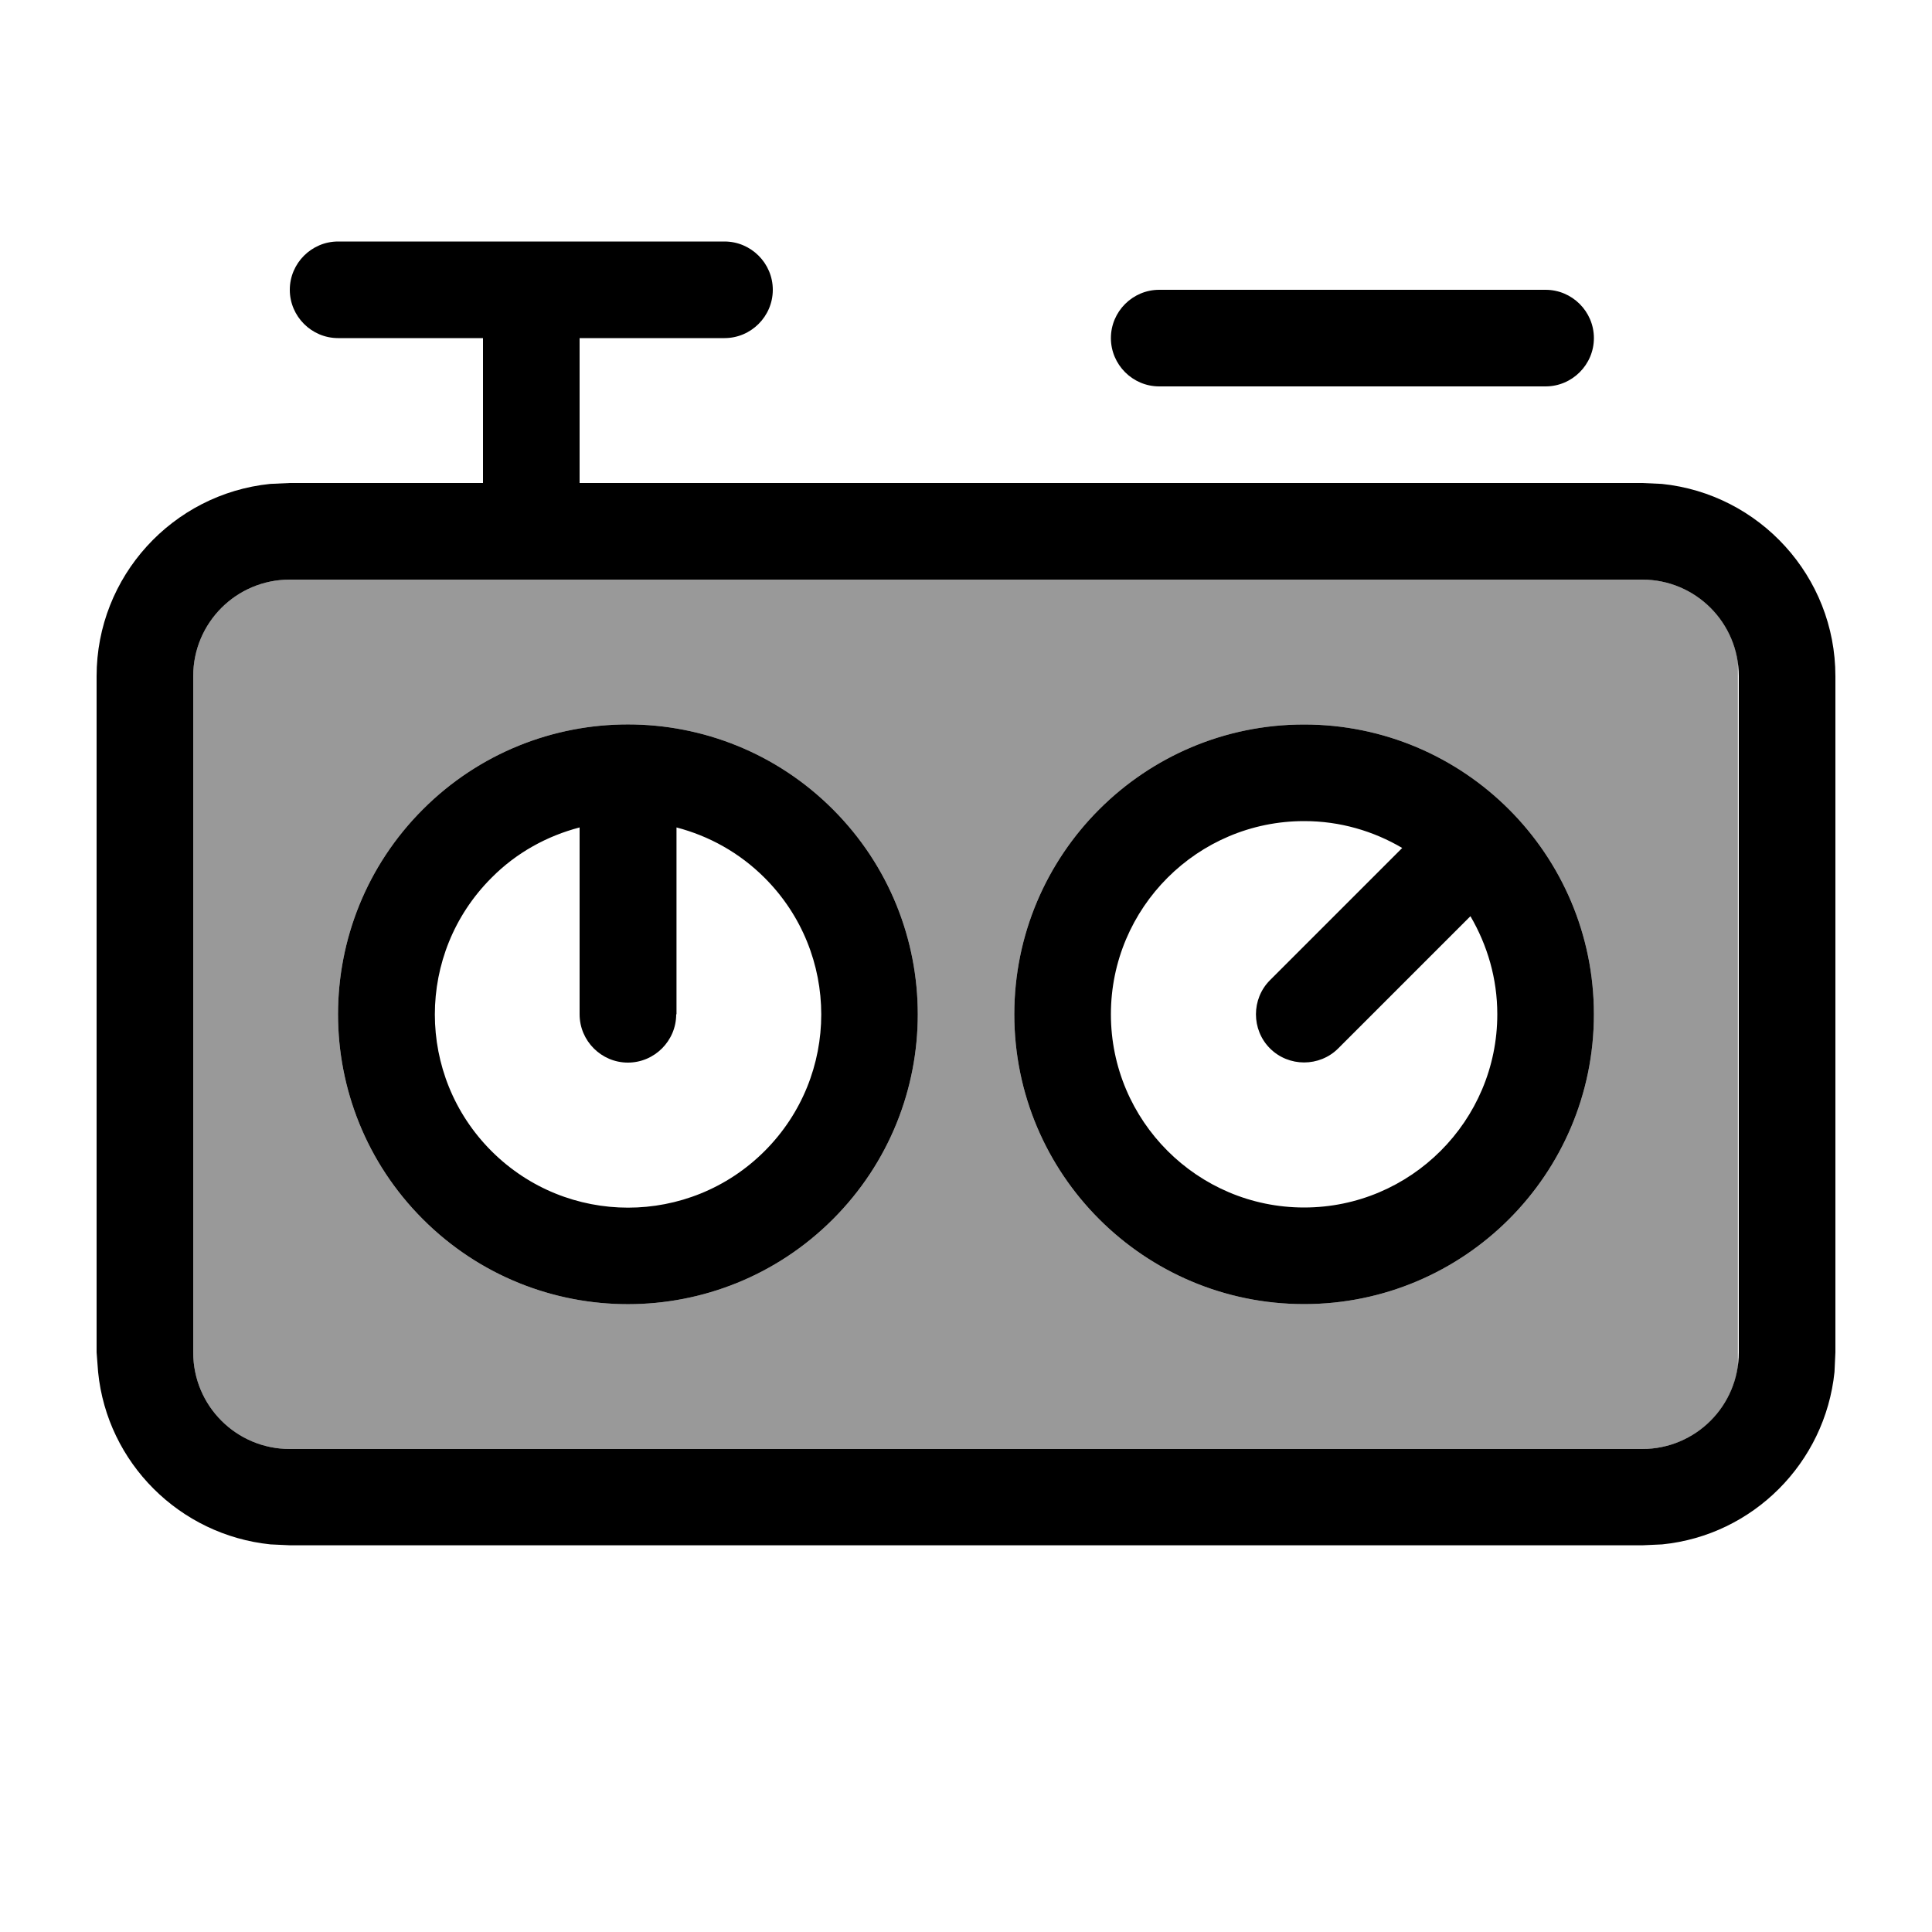
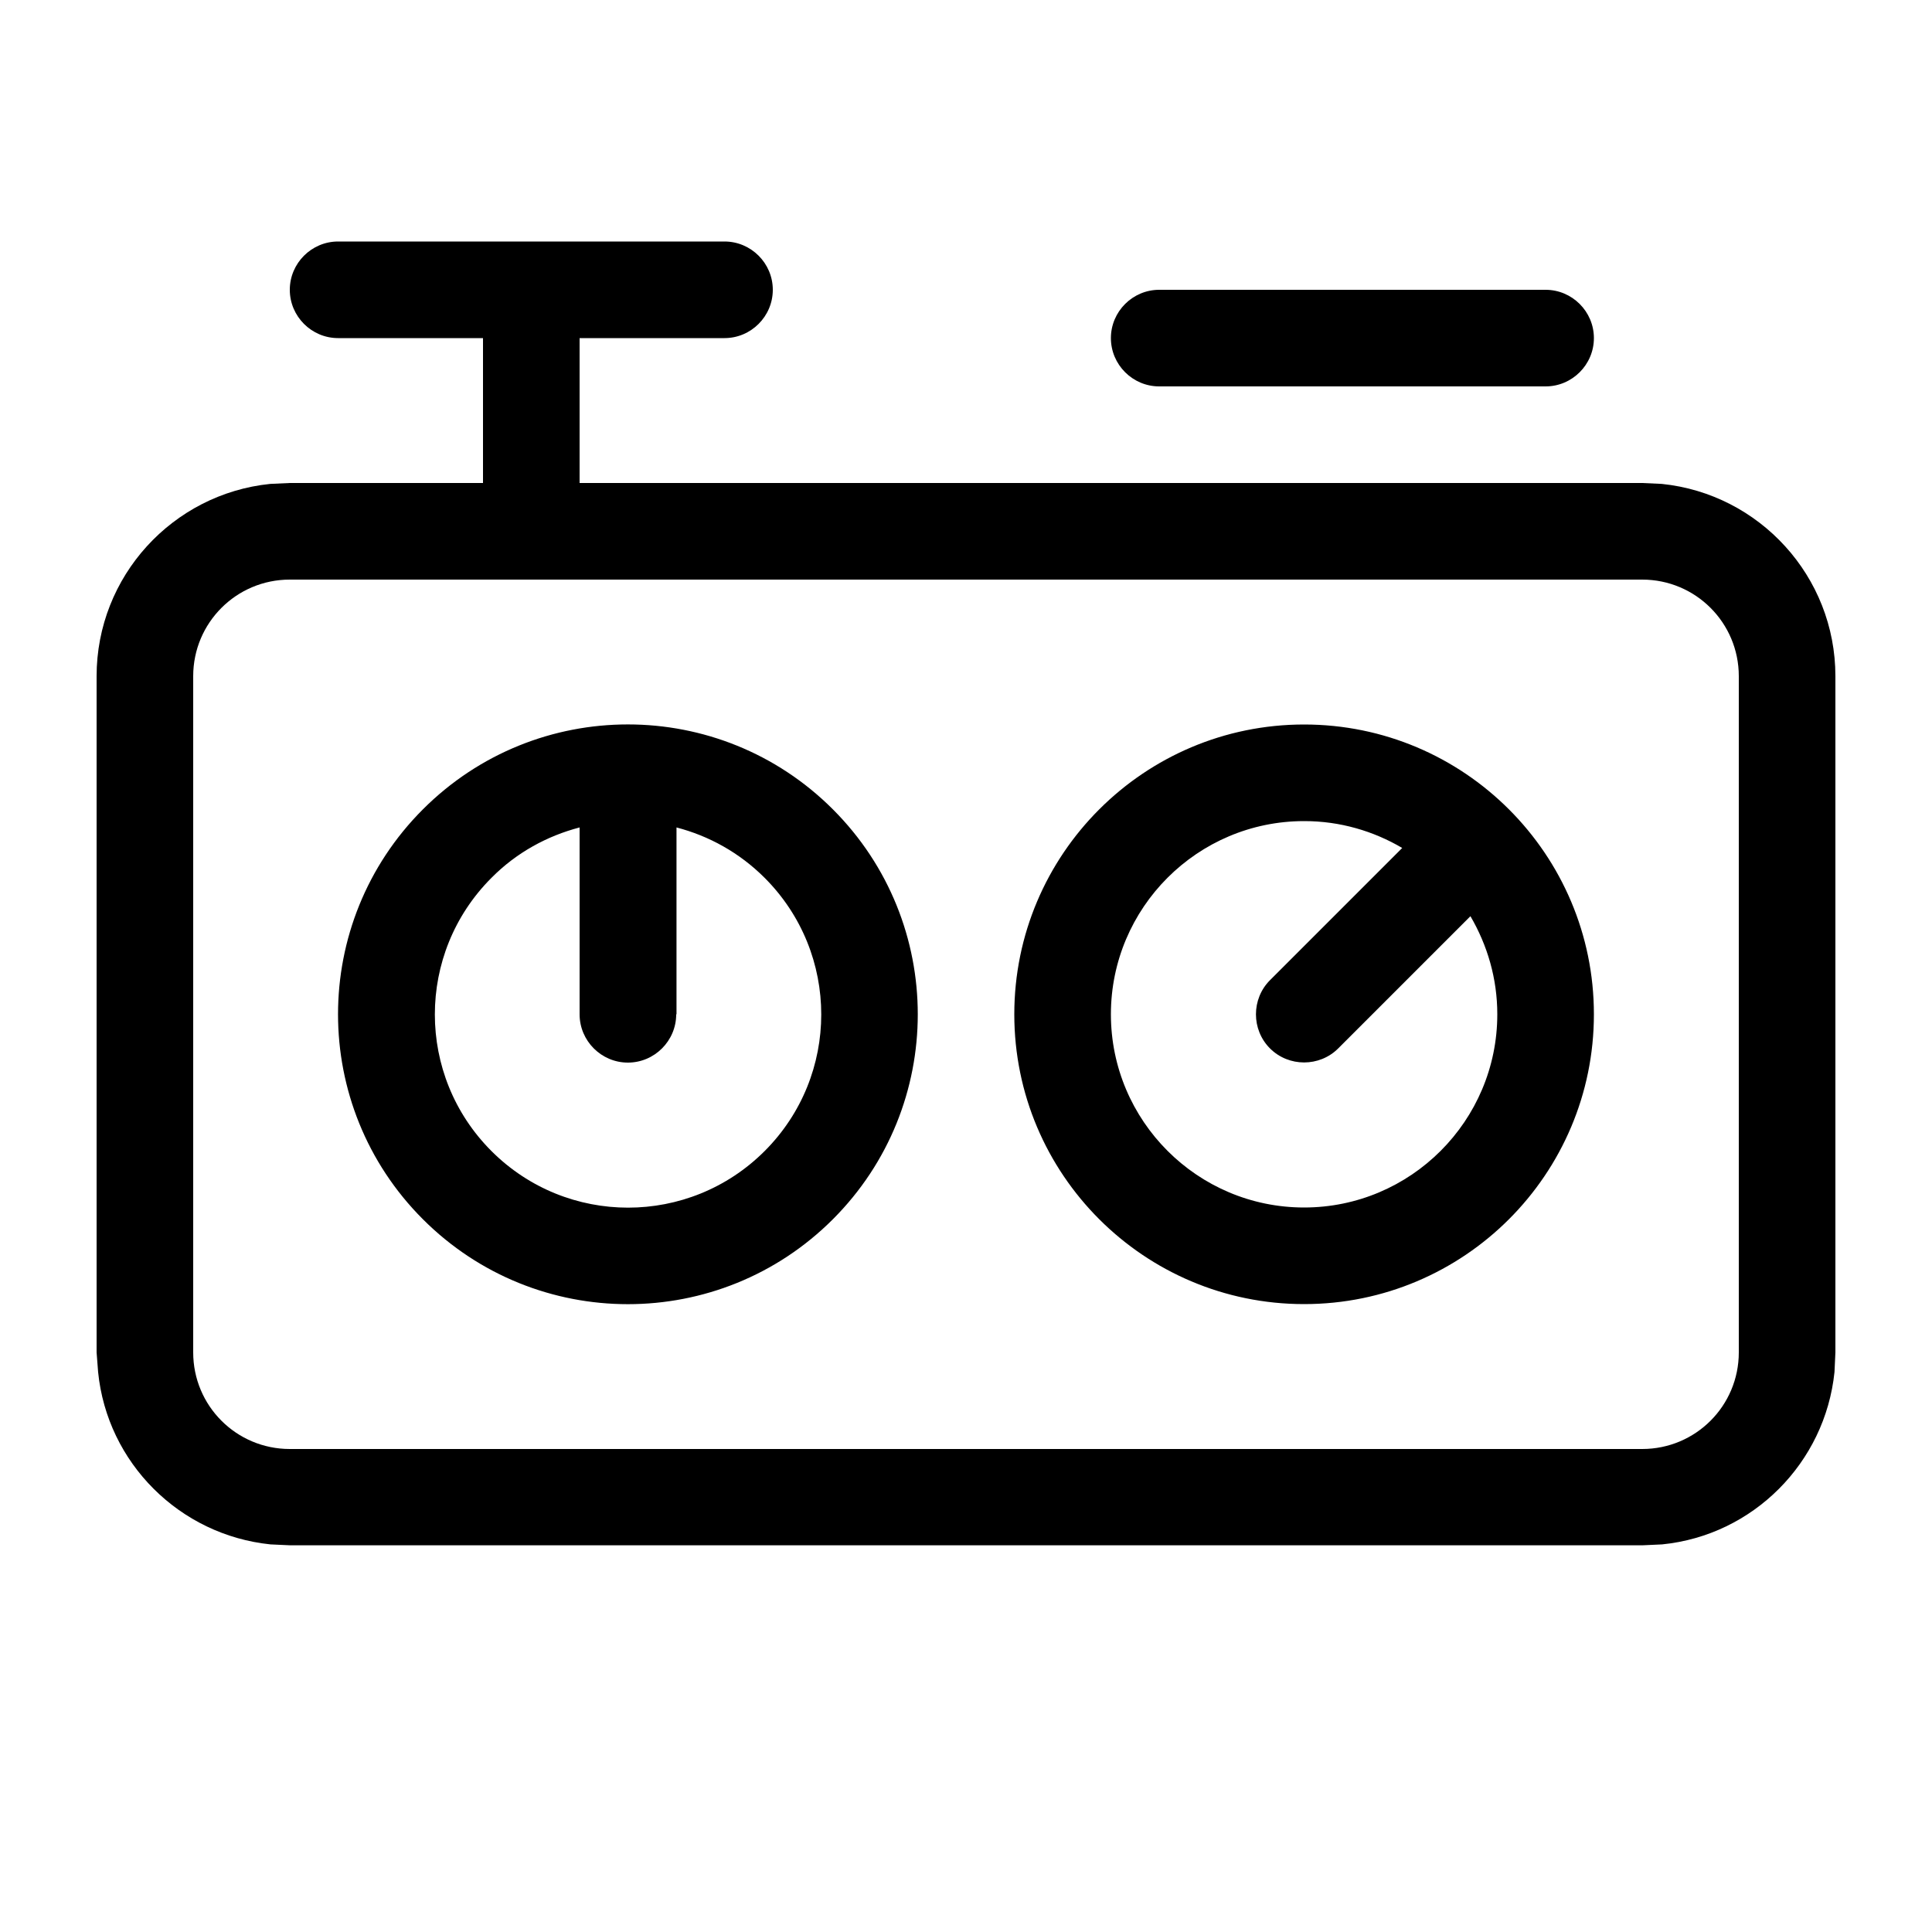
<svg xmlns="http://www.w3.org/2000/svg" viewBox="0 0 640 640">
-   <path opacity=".4" fill="currentColor" d="M64 224L64 448C64 465.7 78.3 480 96 480L544 480C560.1 480 573.4 468.2 575.7 452.7L575.7 219.3C573.4 203.8 560.1 192 544 192L96 192C78.3 192 64 206.3 64 224zM275.9 403.9C238.4 441.4 177.6 441.4 140.1 403.9C102.6 366.4 102.6 305.6 140.1 268.1C177.6 230.6 238.4 230.6 275.9 268.1C313.4 305.6 313.4 366.4 275.9 403.9zM528 336C528 389 485 432 432 432C379 432 336 389 336 336C336 283 379 240 432 240C485 240 528 283 528 336z" />
  <path fill="currentColor" d="M240 80C248.8 80 256 87.2 256 96C256 104.8 248.8 112 240 112L192 112L192 160L544 160L550.5 160.3C582.8 163.6 608 190.9 608 224L608 448L607.7 454.5C604.6 484.6 580.7 508.6 550.6 511.6L544.1 511.9L96.1 511.9L89.6 511.6C59.5 508.5 35.5 484.6 32.5 454.5L32 448L32 224C32 190.9 57.2 163.6 89.5 160.3L96 160L160 160L160 112L112 112C103.2 112 96 104.8 96 96C96 87.2 103.2 80 112 80L240 80zM96 192C78.3 192 64 206.3 64 224L64 448C64 465.7 78.3 480 96 480L544 480C561.7 480 576 465.7 576 448L576 224C576 206.3 561.7 192 544 192L96 192zM275.9 403.9C238.4 441.4 177.6 441.4 140.1 403.9C102.6 366.4 102.6 305.6 140.1 268.1C177.6 230.6 238.4 230.6 275.9 268.1C313.4 305.6 313.4 366.4 275.9 403.9zM432 432C379 432 336 389 336 336C336 283 379 240 432 240C485 240 528 283 528 336C528 389 485 432 432 432zM224 336C224 344.8 216.8 352 208 352C199.2 352 192 344.8 192 336L192 274.1C181.3 276.9 171.1 282.4 162.8 290.8C137.8 315.8 137.8 356.3 162.8 381.3C187.8 406.3 228.3 406.3 253.3 381.3C278.3 356.3 278.3 315.8 253.3 290.8C244.9 282.4 234.8 276.9 224.1 274.1L224.1 336zM432 272C396.7 272 368 300.7 368 336C368 371.3 396.7 400 432 400C467.3 400 496 371.3 496 336C496 324.1 492.7 313.1 487.1 303.5L443.3 347.3C437.1 353.5 426.9 353.5 420.7 347.3C414.5 341.1 414.5 330.9 420.7 324.7L464.5 280.9C455 275.3 443.9 272 432.1 272zM512 96C520.8 96 528 103.2 528 112C528 120.8 520.8 128 512 128L384 128C375.2 128 368 120.8 368 112C368 103.2 375.2 96 384 96L512 96z" />
</svg>